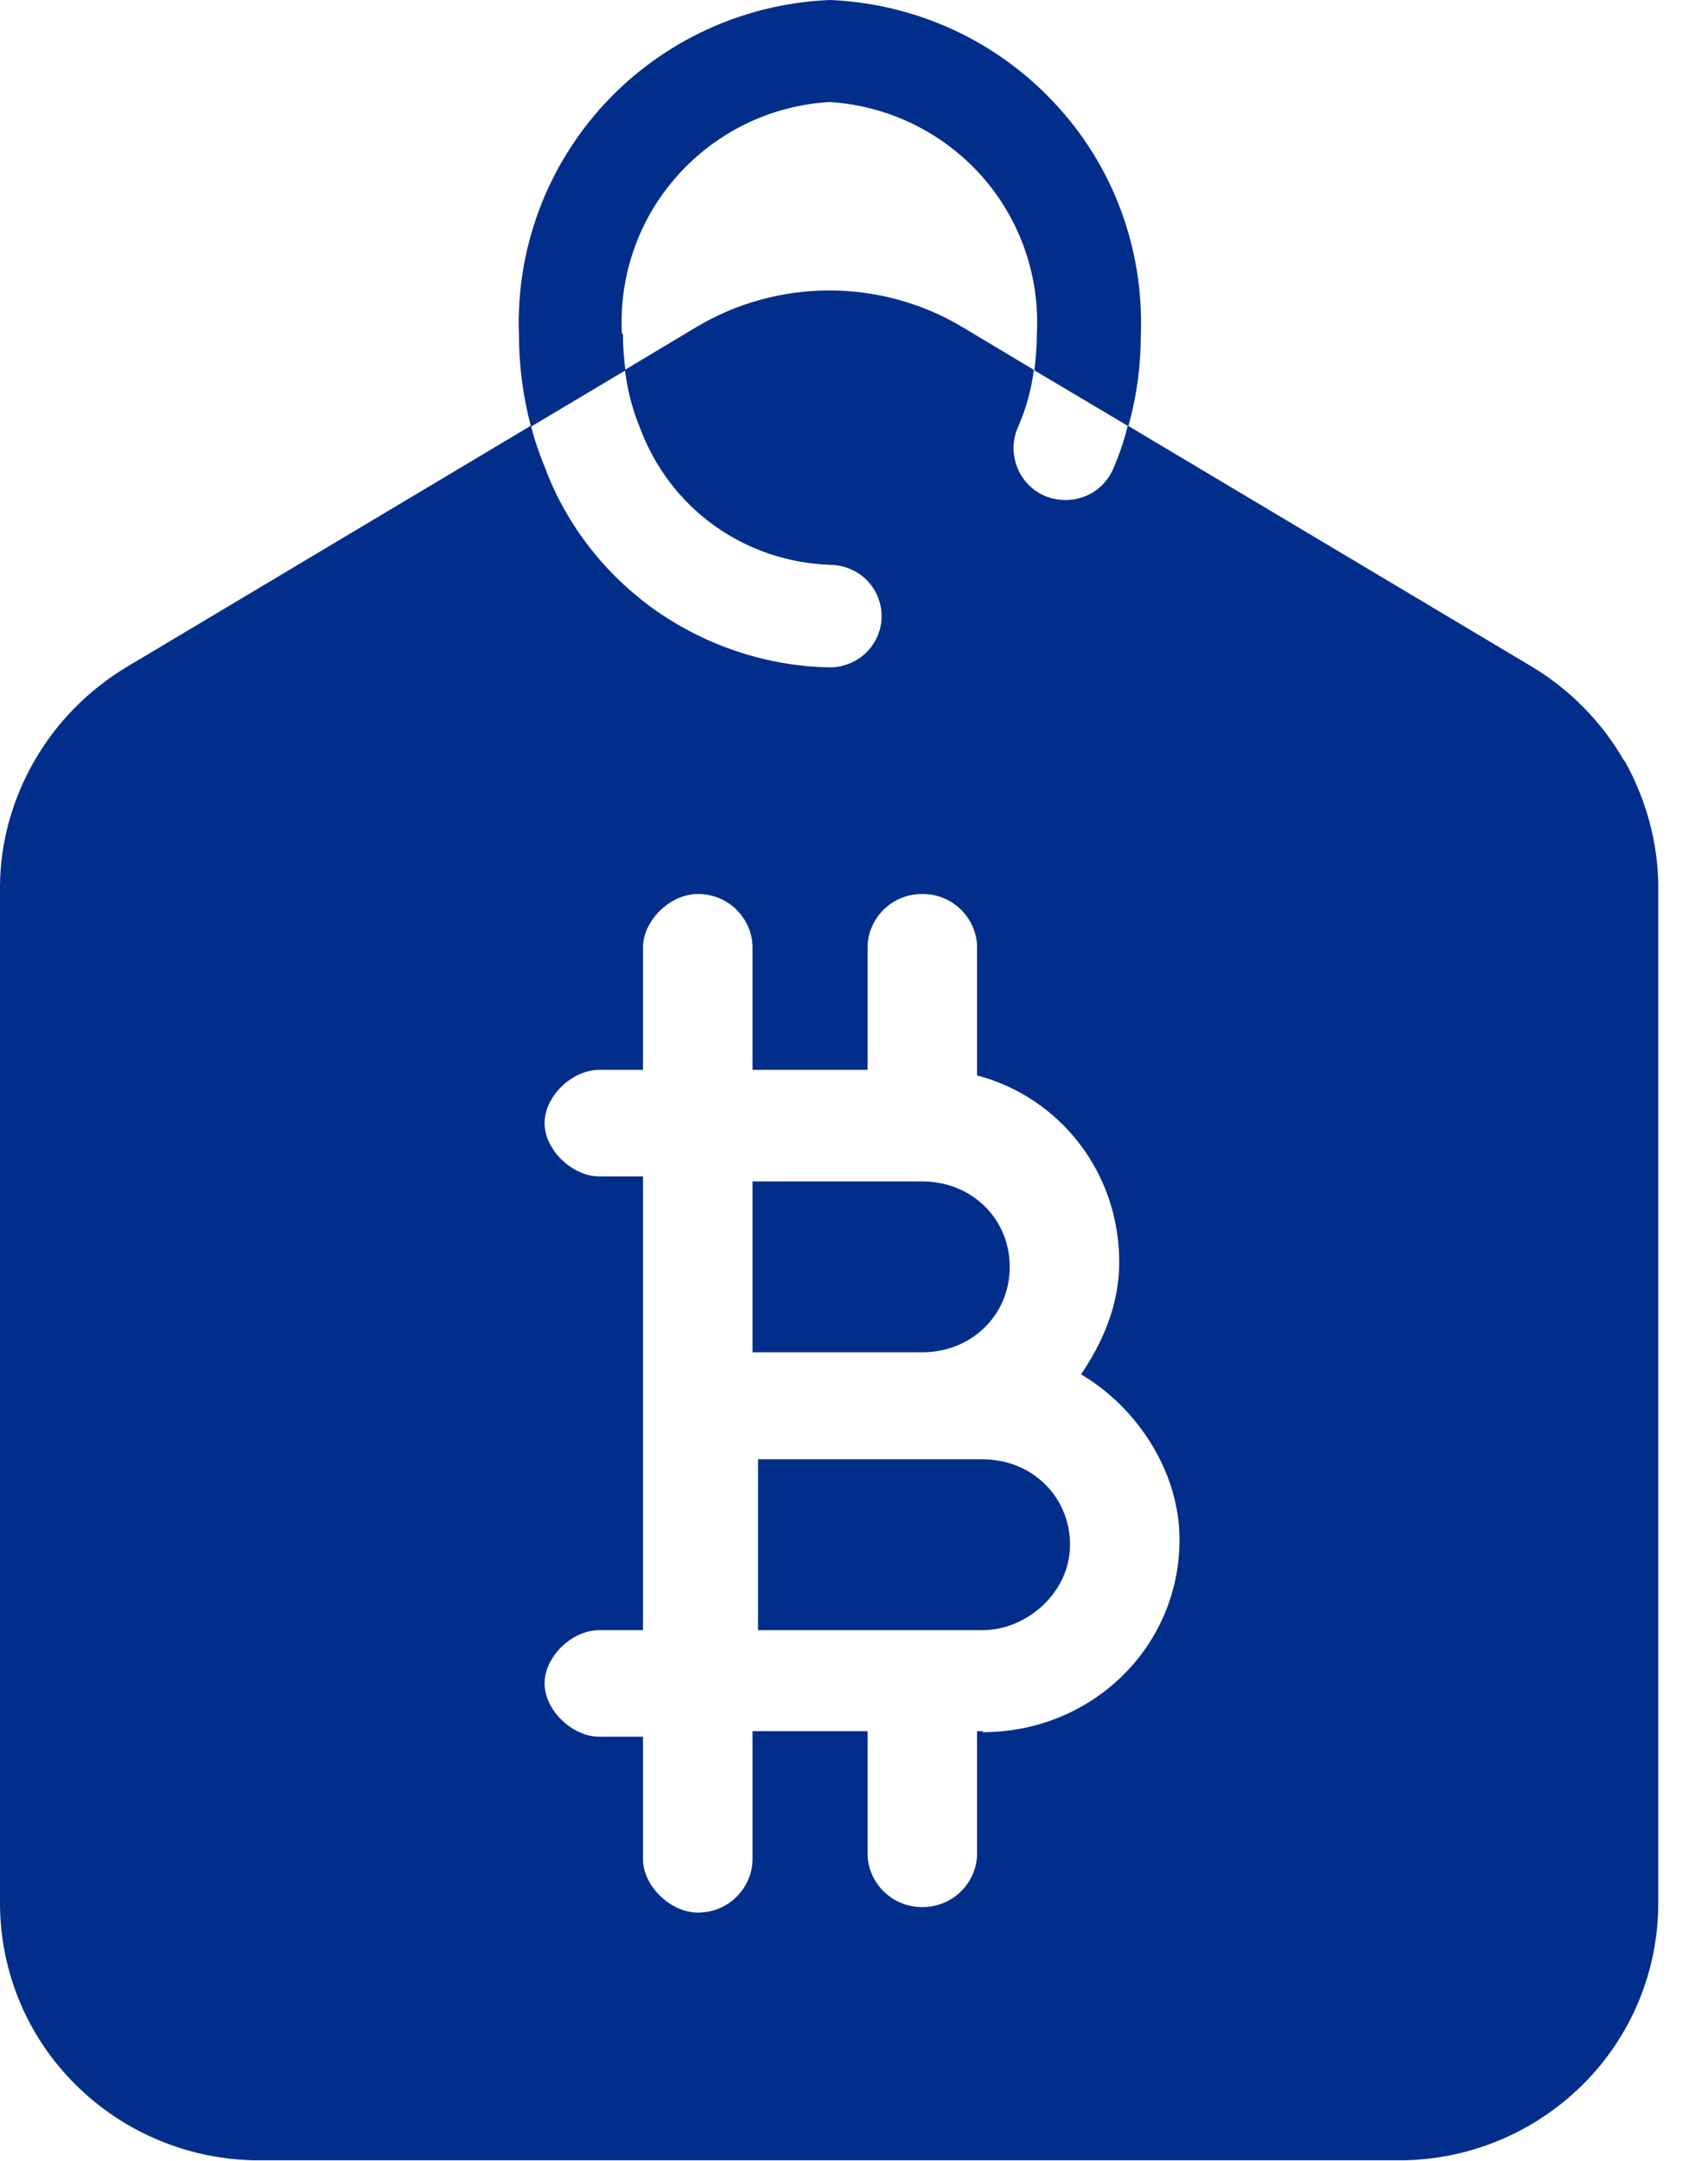
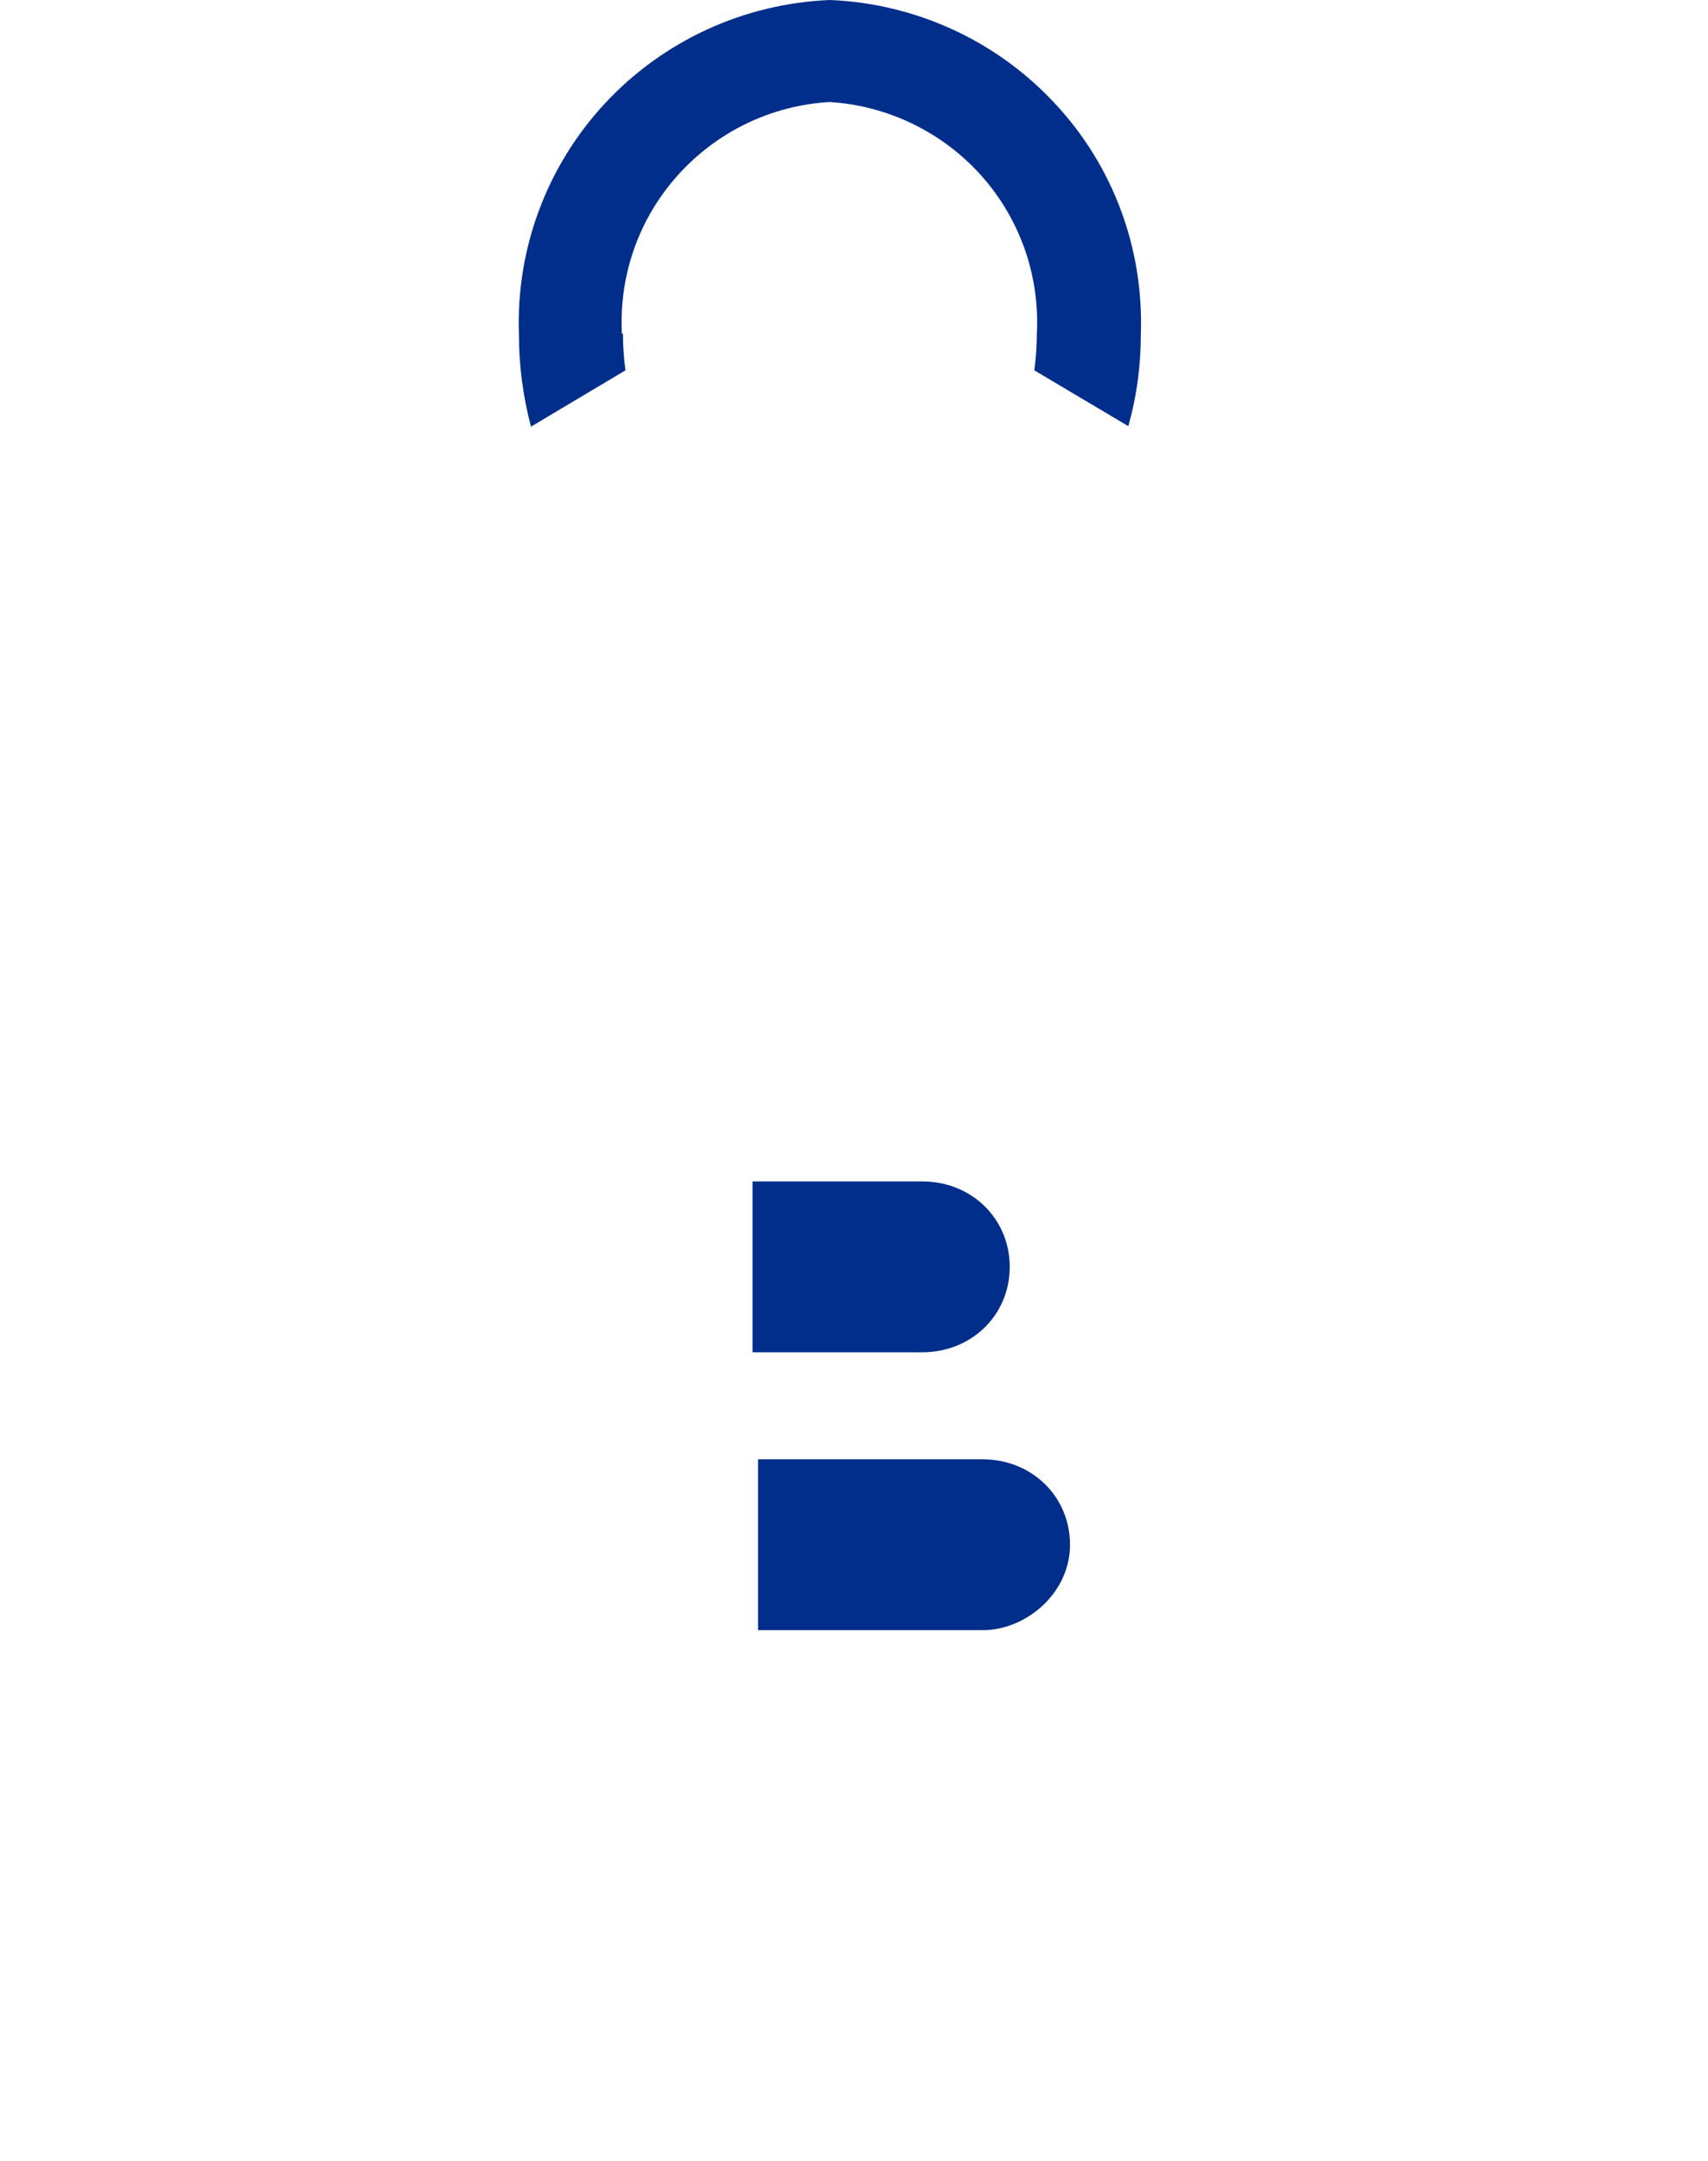
<svg xmlns="http://www.w3.org/2000/svg" width="34" height="43" viewBox="0 0 34 43" fill="none">
  <path d="M12.38 6.64C12.32 5.49 12.71 4.36 13.49 3.49C14.27 2.62 15.35 2.1 16.51 2.03C17.67 2.1 18.76 2.63 19.53 3.49C20.3 4.35 20.7 5.48 20.64 6.64C20.64 6.88 20.62 7.13 20.59 7.37L22.46 8.48C22.63 7.88 22.71 7.27 22.71 6.65C22.77 4.95 22.16 3.3 21 2.06C19.84 0.81 18.23 0.07 16.52 0C14.81 0.07 13.2 0.81 12.04 2.06C10.88 3.31 10.27 4.96 10.33 6.65C10.33 7.27 10.41 7.89 10.57 8.49L12.45 7.37C12.42 7.13 12.4 6.89 12.4 6.64H12.38Z" fill="#002E8A" />
-   <path d="M32.33 15.14C31.89 14.37 31.26 13.73 30.5 13.27L22.45 8.47C22.38 8.76 22.28 9.05 22.16 9.33C22.05 9.58 21.85 9.78 21.59 9.88C21.33 9.98 21.05 9.97 20.8 9.87C20.55 9.76 20.35 9.56 20.25 9.3C20.15 9.05 20.15 8.76 20.26 8.51C20.42 8.15 20.53 7.76 20.58 7.36L19.16 6.51C18.36 6.03 17.44 5.78 16.51 5.78C15.58 5.78 14.66 6.03 13.86 6.51L12.44 7.36C12.49 7.76 12.59 8.16 12.75 8.54C13.04 9.31 13.55 9.98 14.22 10.46C14.89 10.94 15.69 11.21 16.52 11.24C16.79 11.24 17.06 11.35 17.25 11.54C17.44 11.73 17.55 11.99 17.55 12.26C17.55 12.53 17.44 12.79 17.25 12.98C17.06 13.17 16.79 13.28 16.52 13.28C15.28 13.26 14.08 12.86 13.07 12.16C12.06 11.45 11.28 10.46 10.85 9.31C10.74 9.04 10.64 8.76 10.57 8.47L2.51 13.28C1.75 13.74 1.12 14.38 0.68 15.15C0.24 15.92 0 16.78 0 17.66V37.87C0 39.23 0.54 40.53 1.51 41.49C2.48 42.45 3.79 42.99 5.16 42.99H27.85C29.22 42.99 30.53 42.45 31.5 41.49C32.47 40.53 33.01 39.23 33.01 37.87V17.66C33.01 16.78 32.77 15.91 32.34 15.14H32.33ZM19.56 34.45H19.45V36.89C19.45 37.42 19.01 37.95 18.36 37.95C17.71 37.95 17.27 37.42 17.27 36.89V34.45H14.98V37C14.98 37.53 14.54 38.06 13.89 38.06C13.35 38.06 12.8 37.53 12.8 37V34.56H11.93C11.39 34.56 10.84 34.03 10.84 33.5C10.84 32.97 11.38 32.44 11.93 32.44H12.8V23.41H11.93C11.39 23.41 10.84 22.88 10.84 22.35C10.84 21.82 11.38 21.29 11.93 21.29H12.8V18.85C12.8 18.32 13.34 17.79 13.89 17.79C14.54 17.79 14.98 18.32 14.98 18.85V21.29H17.27V18.85C17.27 18.32 17.71 17.79 18.36 17.79C19.01 17.79 19.45 18.32 19.45 18.85V21.4C21.08 21.83 22.28 23.31 22.28 25.12C22.28 25.97 21.95 26.71 21.52 27.35C22.61 27.99 23.48 29.26 23.48 30.64C23.48 32.77 21.74 34.47 19.56 34.47V34.45Z" fill="#002E8A" />
  <path d="M20.1 25.21C20.1 24.25 19.34 23.51 18.36 23.51H14.98V26.91H18.36C19.34 26.91 20.1 26.17 20.1 25.21Z" fill="#002E8A" />
  <path d="M19.56 29.04H15.09V32.44H19.56C20.43 32.44 21.3 31.7 21.3 30.74C21.3 29.78 20.54 29.04 19.56 29.04Z" fill="#002E8A" />
</svg>